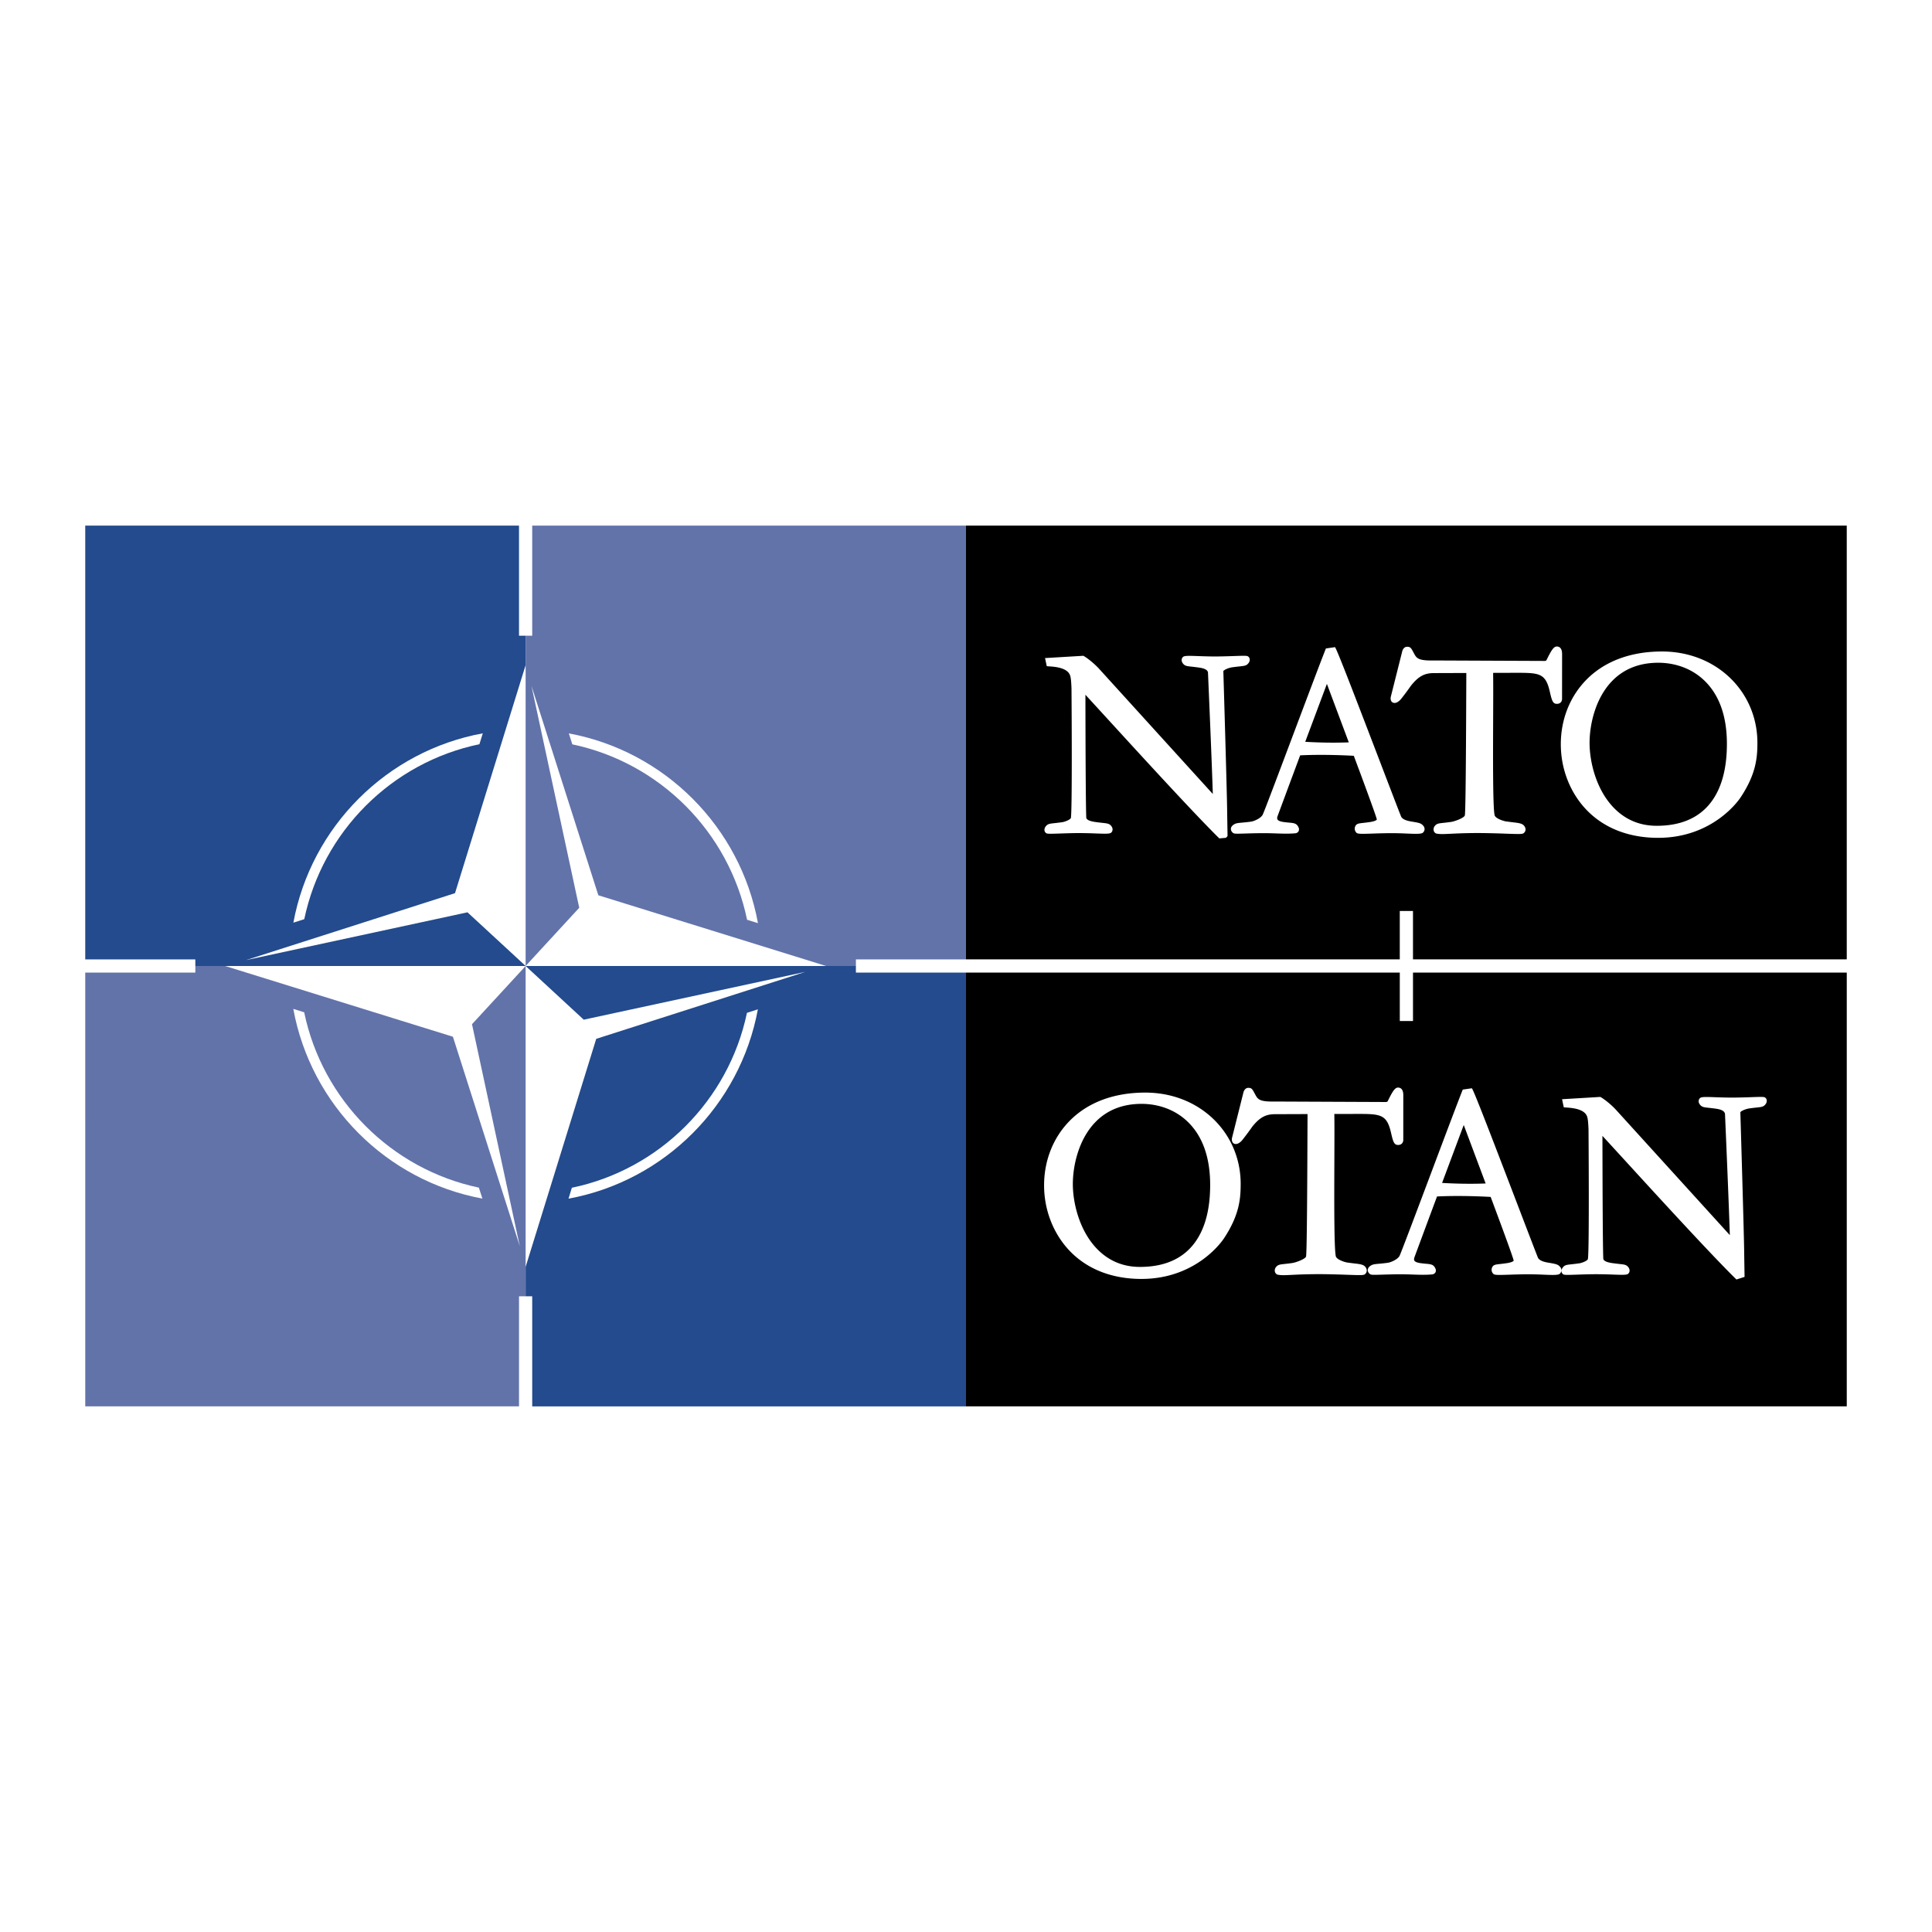
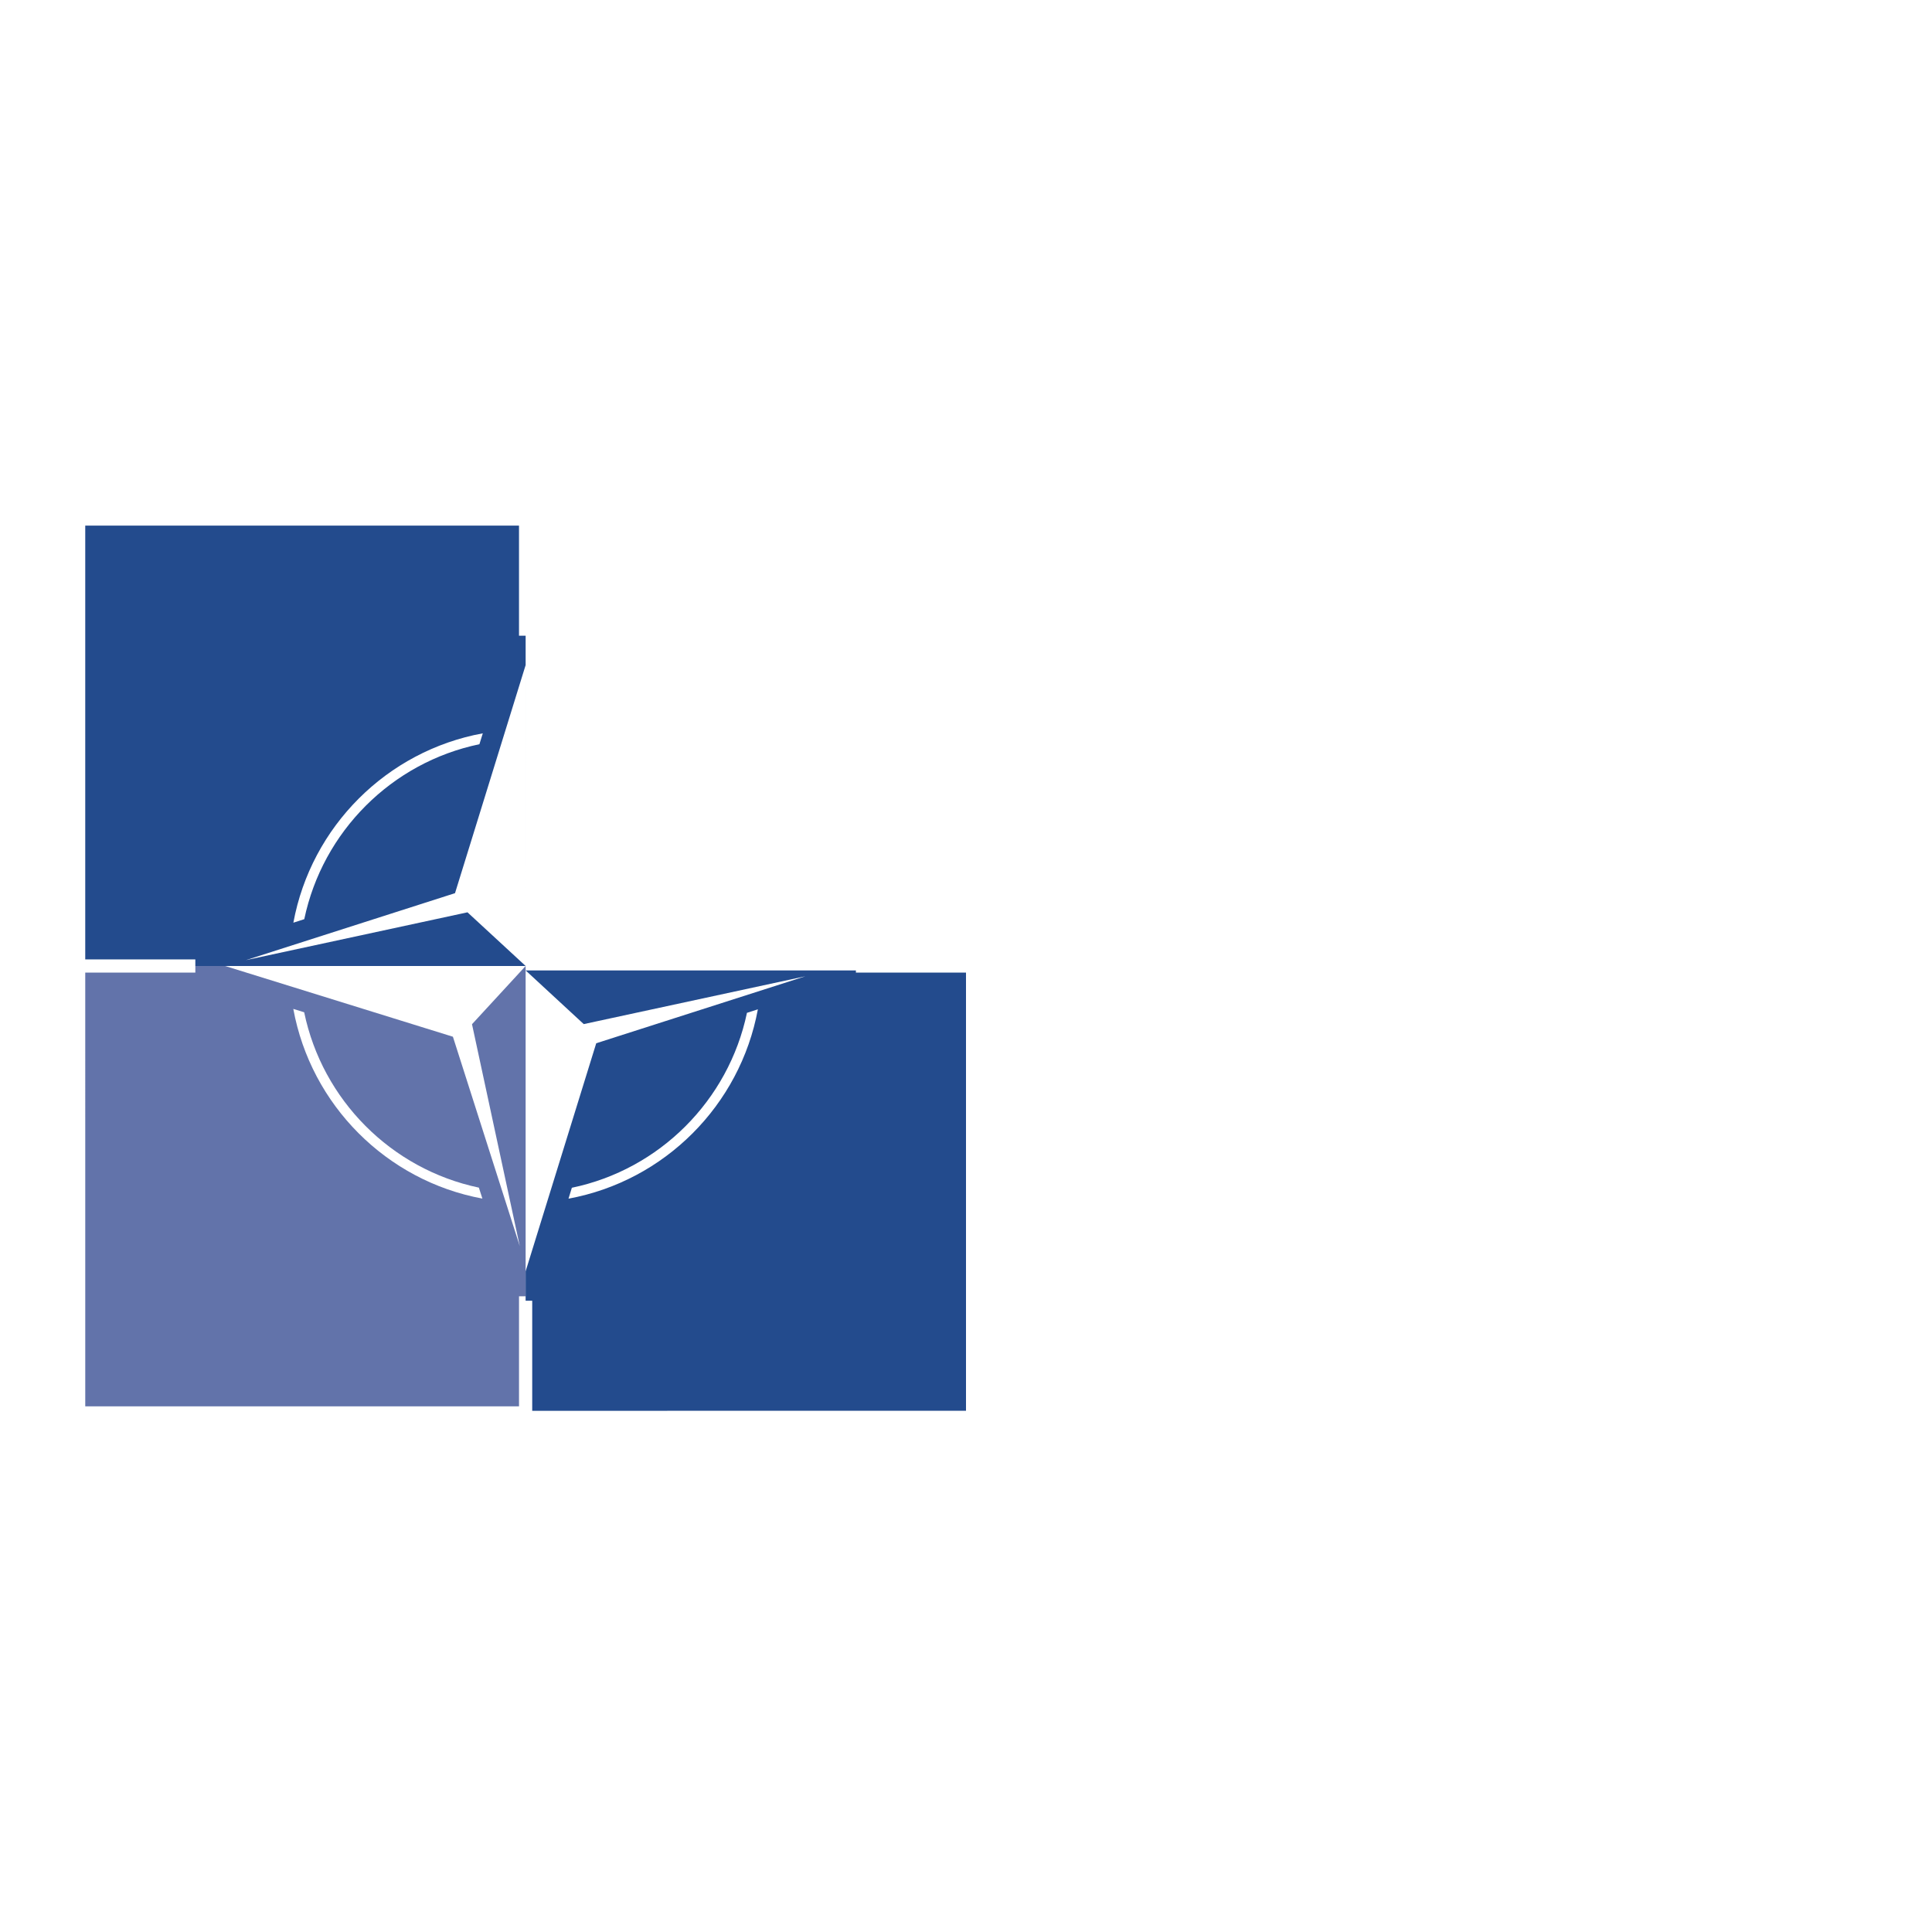
<svg xmlns="http://www.w3.org/2000/svg" width="2500" height="2500" viewBox="0 0 192.756 192.756">
  <g fill-rule="evenodd" clip-rule="evenodd">
    <path fill="#fff" d="M0 0h192.756v192.756H0V0z" />
    <path fill="#fff" d="M184.252 140.313H8.505V52.441h175.747v87.872z" />
    <path d="M19.49 97.037H8.505l.001 43.276h43.276V129.33h.66V96.377l-5.35 5.809 4.767 22.144-6.672-20.896-22.722-7.055-2.976-.001v.659h.001zm9.773 3.621l1.085.337c1.816 8.758 8.693 15.657 17.43 17.496l.35 1.092c-9.569-1.772-17.11-9.336-18.865-18.925z" fill="#6273aa" />
    <path d="M51.781 63.425V52.442H8.505l-.001 43.277h10.984v.657h32.954l-5.801-5.354-22.11 4.772 20.866-6.683 7.045-22.754.001 30.019V63.425h-.662zm-3.612 9.739l-.338 1.087c-8.746 1.818-15.637 8.705-17.474 17.456l-1.088.35c1.772-9.585 9.323-17.137 18.9-18.893z" fill="#234b8d" />
-     <path d="M96.378 52.441H53.099v10.983h-.657v32.952l5.348-5.807-4.766-22.143 6.672 20.896 22.72 7.054h2.978v-.658h10.984V52.441zm-39.625 20.73c9.573 1.772 17.116 9.339 18.869 18.932l-1.086-.336C72.722 83.004 65.842 76.1 57.1 74.263l-.347-1.092z" fill="#6273aa" />
-     <path d="M85.394 97.037v-.219h-.001v-.441H52.442l5.798 5.357 22.112-4.772-20.866 6.683-7.045 22.753v2.933h.446v.001h.212v10.983l43.279-.001V97.037H85.394zm-9.781 3.663c-1.771 9.582-9.322 17.133-18.894 18.891l.335-1.088c8.743-1.818 15.634-8.704 17.47-17.453l1.089-.35z" fill="#234b8d" />
-     <path d="M173.662 79.554c-.107.166-2.688 4.037-8.234 4.037-2.848 0-5.277-.921-7.02-2.666-1.707-1.706-2.686-4.138-2.686-6.673 0-2.429.877-4.683 2.467-6.347 1.818-1.901 4.455-2.906 7.627-2.906 2.684 0 5.139.979 6.916 2.756 1.678 1.678 2.604 3.935 2.604 6.352 0 1.479-.129 3.119-1.674 5.447zm-18.33-9.331c-.408 0-.502-.318-.713-1.238-.426-1.86-1.074-1.86-3.482-1.859l-2.168.007c.016.979.01 2.719.002 4.562-.016 3.954-.033 8.852.145 9.632.07.309.771.558 1.127.623l.666.086c.691.082 1.006.119 1.195.411.162.249.127.509-.09.677-.129.101-.385.1-1.762.052a88.535 88.535 0 0 0-2.711-.064c-1.311 0-2.164.042-2.785.072-.715.035-1.096.054-1.457-.021a.41.41 0 0 1-.258-.296.537.537 0 0 1 .111-.464c.191-.234.373-.254.859-.306.221-.024.473-.052.791-.098.424-.076 1.305-.415 1.348-.658.092-.605.123-8.776.139-12.703l.006-1.494-3.285.011c-.916.009-1.504.34-2.242 1.261a26.7 26.7 0 0 1-.98 1.317c-.197.244-.525.487-.807.37-.105-.043-.273-.171-.232-.539l1.145-4.554c.037-.178.182-.481.486-.481.34 0 .4.11.65.579l.109.204c.211.343.379.614 1.852.583l11.133.047c.051 0 .15-.028.17-.083.434-.871.691-1.357 1.023-1.357.242.001.533.133.533.756l-.004 4.502c-.026.289-.217.463-.514.463zm-13.205 12.554a.49.49 0 0 1-.211.335c-.244.101-.662.088-1.514.054a34.48 34.48 0 0 0-1.781-.041 64.66 64.66 0 0 0-1.643.04c-1.135.037-1.469.042-1.623-.062a.569.569 0 0 1-.148-.646c.117-.279.33-.303.795-.355.201-.022.441-.05.752-.097.16-.031.531-.104.613-.238-.029-.211-.684-2.012-1.605-4.503l-.693-1.858c-2.842-.153-4.762-.076-5.352-.044l-.756 2.031-.242.649-1.258 3.391c-.047.141-.049.25-.004.327.09.154.365.208.529.24.275.042.484.06.656.076.48.044.746.069.928.506a.42.42 0 0 1-.025.373.407.407 0 0 1-.318.182c-.607.057-1.188.038-1.859.016a34.516 34.516 0 0 0-1.594-.028 68 68 0 0 0-1.506.035c-.93.028-1.104.028-1.211-.038a.511.511 0 0 1-.25-.384c-.008-.104.02-.258.195-.403.244-.2.432-.217.889-.258.225-.021.518-.047.92-.101.311-.042.992-.339 1.17-.697.145-.287 1.635-4.247 3.076-8.077l.061-.164c1.303-3.458 2.777-7.376 3.168-8.34l.906-.132c.176.176 1.893 4.651 4.309 10.958 1.166 3.047 2.174 5.681 2.299 5.97.197.332.762.428 1.064.479.787.127.924.175 1.123.4a.5.5 0 0 1 .14.404zm-19.674.664c-.127.14-.145.149-.164.15l-.637.056c-2.465-2.419-7.938-8.406-11.207-11.983l-2.152-2.349c.002 2.192.018 10.744.084 12.27.057.276.549.365.812.412.342.05.598.078.783.098.52.056.701.076.895.311.207.258.148.521.006.656s-.463.13-1.557.092a41.751 41.751 0 0 0-1.832-.037c-.607.004-1.209.025-1.691.041-1.102.039-1.307.039-1.418-.036a.4.4 0 0 1-.166-.266c-.014-.099-.002-.251.137-.424.191-.233.371-.253.859-.306.217-.024.473-.052.791-.098.381-.069.826-.295.848-.43.125-.755.086-9.586.059-12.923-.033-.885-.088-1.146-.143-1.295-.275-.773-1.527-.858-2.062-.894-.131-.009-.209-.014-.264-.027l-.17-.802 3.822-.229c.324.178.953.646 1.531 1.254l11.385 12.534c-.092-3.075-.393-10.031-.482-12.13-.059-.333-.568-.425-.812-.47-.381-.055-.656-.084-.82-.103-.486-.052-.668-.072-.859-.307-.207-.258-.15-.521-.008-.656.145-.135.465-.129 1.564-.09.52.018 1.166.041 1.824.036.609-.005 1.211-.026 1.693-.042 1.1-.038 1.307-.039 1.418.038a.386.386 0 0 1 .164.266c.014.097.002.25-.137.422-.191.234-.373.253-.859.306-.213.023-.465.051-.791.097-.469.085-.848.309-.844.387.004.08.389 12.989.381 14.102l.039 2.313-.02.056zm-26.075-31v43.274h43.278v-4.829h1.318v4.829h43.277V52.441H96.378zm33.845 21.568c.65.041 2.453.133 4.346.055l-2.184-5.833-2.162 5.778zm35.232-7.887c-1.854 0-3.383.59-4.547 1.754-1.709 1.708-2.316 4.351-2.316 6.255 0 1.867.652 4.698 2.488 6.535 1.143 1.144 2.559 1.723 4.211 1.723 2.389 0 4.201-.778 5.385-2.312 1.074-1.391 1.617-3.363 1.617-5.863 0-2.698-.727-4.793-2.158-6.226-1.625-1.623-3.629-1.866-4.68-1.866zM176.131 110.191c-.191.234-.373.254-.859.307-.205.021-.461.05-.791.097-.471.086-.85.309-.846.388.004.093.389 12.988.383 14.102l.037 2.312-.811.259c-2.49-2.436-7.947-8.404-11.207-11.971l-2.162-2.359c.004 2.192.018 10.746.086 12.27.057.275.564.367.809.411.375.055.643.084.82.103.486.053.668.072.859.307.207.258.15.521.006.656-.143.135-.463.13-1.561.091a40.165 40.165 0 0 0-1.828-.035c-.572.004-1.154.023-1.619.039-1.191.041-1.379.042-1.49-.034a.39.39 0 0 1-.164-.266c-.016-.098-.004-.251.137-.423.189-.235.371-.255.857-.307.232-.025.482-.054.791-.098.391-.071.826-.292.848-.43.152-.907.061-12.806.061-12.923-.035-.885-.09-1.146-.143-1.296-.275-.771-1.527-.856-2.064-.893-.146-.011-.213-.015-.264-.028l-.168-.801 3.82-.229c.326.179.957.648 1.531 1.254l11.387 12.534c-.094-3.053-.391-9.996-.482-12.092-.061-.372-.572-.464-.816-.508-.387-.057-.666-.086-.818-.102-.484-.053-.666-.072-.859-.309-.238-.295-.117-.551-.006-.656.143-.133.463-.128 1.557-.09.521.018 1.17.041 1.83.035a59.609 59.609 0 0 0 1.697-.041c1.115-.038 1.303-.039 1.416.037a.384.384 0 0 1 .162.267c.014.098.003.25-.136.422zm-20.35 16.597a.496.496 0 0 1-.213.335c-.244.101-.664.089-1.516.054a34.468 34.468 0 0 0-1.777-.041c-.586.005-1.131.022-1.613.038-1.164.039-1.496.046-1.652-.062a.566.566 0 0 1-.148-.645c.117-.279.33-.304.795-.355.215-.023.453-.052.75-.097.16-.031.533-.104.613-.239-.025-.199-.664-1.967-1.605-4.503l-.691-1.856c-2.834-.153-4.76-.076-5.352-.044l-.812 2.181-1.443 3.89c-.047.141-.049.25-.004.327.09.154.365.208.527.24.271.041.479.061.645.075.494.046.76.069.939.507a.414.414 0 0 1-.023.373.41.41 0 0 1-.318.181c-.615.06-1.201.039-1.879.017a33.661 33.661 0 0 0-1.574-.027c-.59.006-1.123.022-1.512.035-.926.027-1.1.027-1.205-.038a.518.518 0 0 1-.252-.384c-.006-.104.021-.258.195-.402.244-.201.434-.218.893-.26.232-.021.523-.047.916-.101.312-.043.994-.34 1.172-.696.146-.294 1.742-4.531 3.148-8.27 1.229-3.269 2.76-7.336 3.156-8.313l.906-.131c.176.176 1.9 4.666 4.322 10.994 1.158 3.028 2.16 5.645 2.283 5.934.199.332.764.428 1.066.479.777.127.924.179 1.123.401a.503.503 0 0 1 .14.403zm-19.607.346c-.131.101-.387.1-1.768.051-.736-.025-1.652-.057-2.707-.063-1.354 0-2.23.044-2.811.073-.689.033-1.068.052-1.43-.023a.415.415 0 0 1-.26-.294.533.533 0 0 1 .113-.465c.191-.235.373-.255.859-.308.225-.024.477-.052.791-.098.424-.076 1.305-.415 1.346-.657.096-.61.125-8.851.141-12.811l.006-1.388-3.285.012c-.918.009-1.506.341-2.242 1.26-.164.248-.639.891-.98 1.317-.197.244-.527.487-.807.37-.084-.035-.275-.157-.232-.54l1.143-4.553c.039-.179.184-.482.488-.482.34 0 .4.111.648.579l.111.204c.211.343.377.613 1.85.582l11.135.048c.051 0 .15-.027.168-.082.434-.871.691-1.358 1.023-1.358.244.001.533.133.533.756l-.002 4.502c-.027.292-.219.467-.514.467-.408 0-.502-.317-.713-1.238-.428-1.859-1.074-1.859-3.48-1.858l-2.172.006c.018.98.01 2.721.004 4.562-.016 3.965-.033 8.852.145 9.632.07.307.77.558 1.127.624.309.043.564.074.73.093.625.074.941.111 1.131.403.194.298.073.55-.089.677zm-14.067-3.571c-.107.165-2.688 4.036-8.232 4.036-2.852 0-5.279-.921-7.021-2.664-1.707-1.707-2.686-4.14-2.686-6.674 0-2.429.875-4.683 2.467-6.347 1.818-1.901 4.455-2.906 7.627-2.906 2.684 0 5.139.978 6.916 2.755 1.68 1.68 2.604 3.936 2.604 6.352-.001 1.48-.13 3.12-1.675 5.448zm18.868-26.526v4.833h-1.318v-4.833H96.378v43.276h87.874V97.037h-43.277zm2.902 20.982c.648.041 2.443.133 4.346.056l-2.186-5.835-2.16 5.779zm-29.975-7.887c-1.855 0-3.385.59-4.549 1.754-1.709 1.708-2.316 4.352-2.316 6.256 0 1.866.652 4.698 2.488 6.534 1.143 1.144 2.559 1.724 4.209 1.724 2.391 0 4.203-.778 5.387-2.312 1.074-1.39 1.617-3.363 1.617-5.863 0-2.698-.727-4.792-2.158-6.226-1.625-1.625-3.629-1.867-4.678-1.867z" />
+     <path d="M85.394 97.037v-.219h-.001H52.442l5.798 5.357 22.112-4.772-20.866 6.683-7.045 22.753v2.933h.446v.001h.212v10.983l43.279-.001V97.037H85.394zm-9.781 3.663c-1.771 9.582-9.322 17.133-18.894 18.891l.335-1.088c8.743-1.818 15.634-8.704 17.47-17.453l1.089-.35z" fill="#234b8d" />
  </g>
</svg>